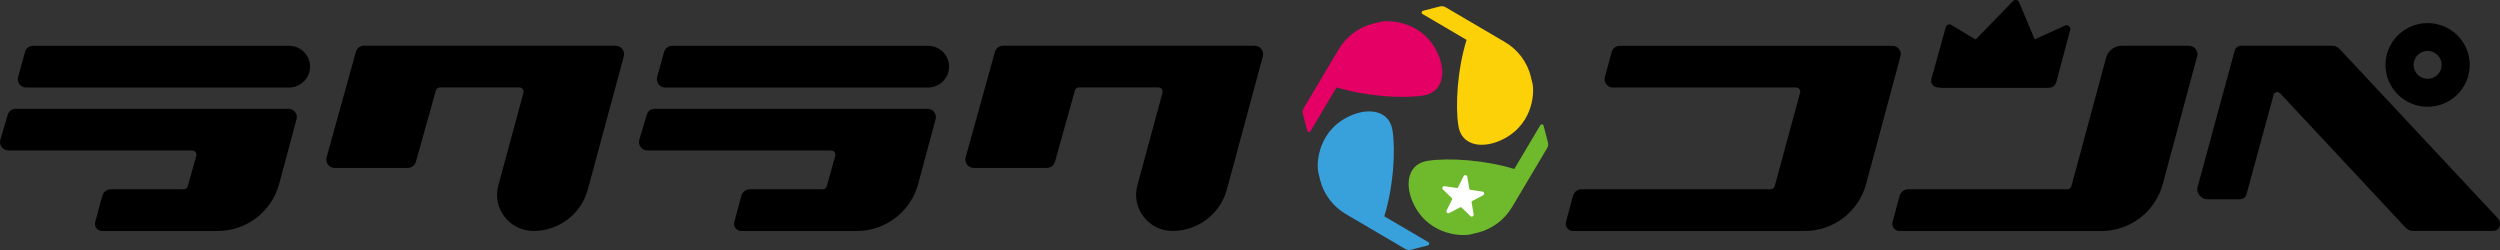
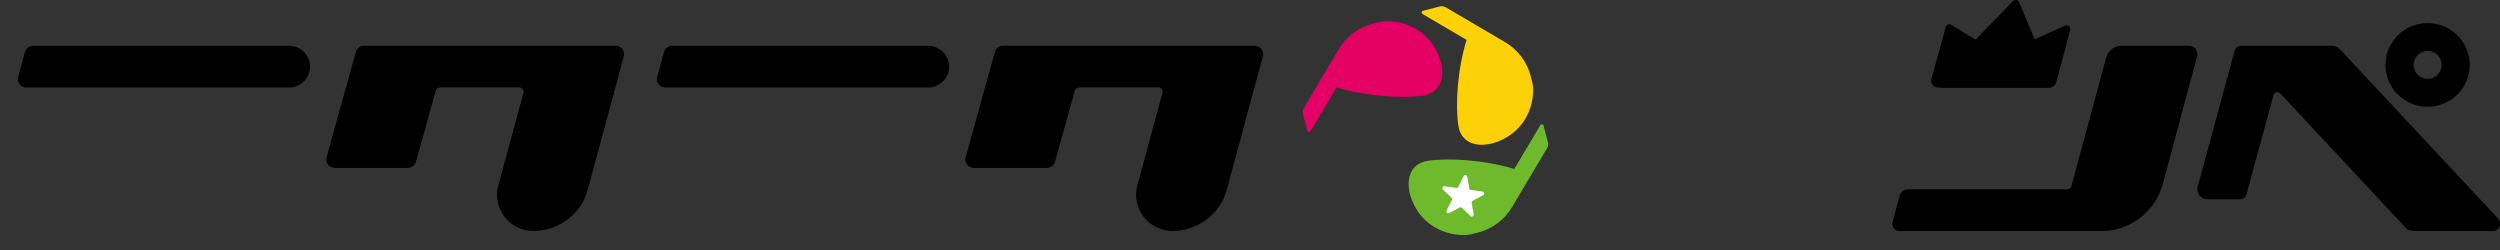
<svg xmlns="http://www.w3.org/2000/svg" width="140" height="14" viewBox="0 0 140 14" fill="none">
  <rect x="0" y="0" width="140" height="14" fill="#333333" stroke="none" />
  <g clip-path="url(#clip0_1022_577)">
    <path d="M130.622 2.561H125.521C125.334 2.561 125.186 2.67 125.141 2.836L123.059 10.496C122.976 10.806 123.268 11.16 123.61 11.16H125.422C125.608 11.16 125.756 11.051 125.802 10.885L127.325 5.295C127.37 5.133 127.587 5.111 127.716 5.254L134.709 12.744C134.819 12.865 134.974 12.933 135.123 12.933H139.605C139.992 12.933 140.133 12.492 139.844 12.186L131.028 2.753C130.918 2.636 130.762 2.565 130.614 2.565L130.622 2.561Z" fill="black" />
-     <path d="M90.333 4.899H100.581C100.737 4.899 100.847 5.046 100.805 5.193L99.385 10.424C99.358 10.526 99.263 10.598 99.16 10.598H88.575C88.347 10.598 88.149 10.749 88.088 10.967L87.694 12.431C87.625 12.687 87.819 12.936 88.085 12.936H101.056C102.67 12.936 104.083 11.858 104.501 10.307L106.427 3.153C106.506 2.855 106.282 2.564 105.971 2.564H90.709C90.497 2.564 90.311 2.708 90.254 2.911L89.874 4.314C89.794 4.612 90.018 4.903 90.329 4.903L90.333 4.899Z" fill="black" />
    <path d="M122.585 2.561H118.821C118.41 2.561 118.05 2.836 117.943 3.229L115.999 10.425C115.972 10.527 115.877 10.598 115.774 10.598H106.864C106.636 10.598 106.438 10.749 106.378 10.968L105.983 12.431C105.914 12.688 106.108 12.937 106.374 12.937H117.67C119.284 12.937 120.697 11.858 121.115 10.308L123.041 3.153C123.12 2.855 122.896 2.565 122.585 2.565V2.561Z" fill="black" />
    <path d="M135.947 5.978C137.249 5.978 138.305 4.929 138.305 3.636C138.305 2.342 137.249 1.293 135.947 1.293C134.644 1.293 133.588 2.342 133.588 3.636C133.588 4.929 134.644 5.978 135.947 5.978ZM135.947 2.851C136.38 2.851 136.733 3.202 136.733 3.632C136.733 4.062 136.38 4.413 135.947 4.413C135.514 4.413 135.16 4.062 135.16 3.632C135.16 3.202 135.514 2.851 135.947 2.851Z" fill="black" />
    <path d="M73.009 6.053L74.973 2.753C75.394 2.044 76.086 1.528 76.887 1.324L76.982 1.301V1.309C77.013 1.297 77.043 1.286 77.077 1.279L77.29 1.226C77.897 1.09 79.804 1.233 80.572 3.127C80.97 4.111 80.788 5.19 79.679 5.352C78.524 5.522 76.542 5.408 74.847 4.892L73.389 7.343C73.343 7.419 73.23 7.404 73.207 7.317L72.964 6.382C72.933 6.272 72.952 6.155 73.009 6.057V6.053Z" fill="#E50065" />
    <path d="M83.907 7.916C82.915 8.312 81.833 8.131 81.666 7.03C81.495 5.883 81.609 3.915 82.129 2.233L79.66 0.784C79.584 0.739 79.6 0.626 79.687 0.603L80.629 0.362C80.739 0.332 80.857 0.351 80.956 0.407L84.279 2.357C84.993 2.776 85.513 3.462 85.719 4.258L85.741 4.352H85.734C85.745 4.382 85.757 4.413 85.764 4.447L85.817 4.658C85.954 5.261 85.81 7.154 83.903 7.916H83.907Z" fill="#FDD108" />
    <path d="M79.076 11.228C78.677 10.244 78.859 9.165 79.969 9.003C81.123 8.833 83.106 8.946 84.8 9.463L86.258 7.011C86.304 6.936 86.418 6.951 86.441 7.038L86.684 7.973C86.714 8.083 86.695 8.2 86.638 8.298L84.674 11.598C84.253 12.307 83.562 12.823 82.76 13.027L82.665 13.05V13.042C82.635 13.053 82.605 13.065 82.57 13.072L82.358 13.125C81.75 13.261 79.843 13.118 79.076 11.224V11.228Z" fill="#6FBA2C" />
-     <path d="M75.742 6.431C76.733 6.034 77.819 6.216 77.983 7.317C78.153 8.463 78.04 10.432 77.519 12.114L79.988 13.562C80.064 13.608 80.049 13.721 79.962 13.743L79.019 13.985C78.909 14.015 78.792 13.996 78.693 13.94L75.369 11.99C74.655 11.571 74.135 10.885 73.93 10.089L73.907 9.995H73.915C73.903 9.964 73.892 9.934 73.884 9.9L73.831 9.689C73.694 9.086 73.839 7.192 75.745 6.431H75.742Z" fill="#38A1DB" />
    <path d="M81.958 9.878L81.654 10.485C81.639 10.515 81.605 10.534 81.575 10.526L80.898 10.428C80.792 10.413 80.731 10.541 80.807 10.613L81.297 11.088C81.32 11.111 81.328 11.149 81.312 11.179L81.009 11.786C80.963 11.88 81.066 11.979 81.157 11.93L81.761 11.613C81.791 11.598 81.829 11.601 81.852 11.624L82.342 12.099C82.418 12.171 82.543 12.107 82.524 12.005L82.41 11.334C82.403 11.3 82.422 11.266 82.452 11.251L83.056 10.934C83.151 10.885 83.124 10.745 83.022 10.73L82.346 10.632C82.311 10.628 82.285 10.602 82.281 10.568L82.167 9.897C82.148 9.795 82.008 9.772 81.962 9.866L81.958 9.878Z" fill="white" />
    <path d="M1.401 2.908L1.014 4.311C0.93 4.609 1.158 4.903 1.469 4.903H16.184C16.715 4.903 17.183 4.548 17.323 4.035C17.521 3.292 16.959 2.564 16.184 2.564H1.857C1.644 2.564 1.458 2.704 1.401 2.908Z" fill="black" />
    <path d="M34.477 2.561H20.386C20.173 2.561 19.987 2.701 19.93 2.904L18.289 8.81C18.205 9.108 18.433 9.403 18.745 9.403H22.835C23.048 9.403 23.234 9.263 23.291 9.059L24.408 5.065C24.434 4.964 24.529 4.896 24.632 4.896H29.087C29.239 4.896 29.353 5.039 29.315 5.19L27.906 10.383C27.557 11.669 28.533 12.933 29.874 12.933C31.298 12.933 32.548 11.982 32.916 10.617L34.933 3.153C35.013 2.855 34.788 2.565 34.477 2.565V2.561Z" fill="black" />
    <path d="M37.188 2.908L36.801 4.311C36.717 4.609 36.945 4.903 37.256 4.903H51.971C52.503 4.903 52.97 4.548 53.11 4.035C53.308 3.292 52.746 2.564 51.971 2.564H37.644C37.431 2.564 37.245 2.704 37.188 2.908Z" fill="black" />
-     <path d="M46.304 10.424C46.278 10.526 46.183 10.598 46.077 10.598H42.001C41.773 10.598 41.576 10.749 41.515 10.967L41.12 12.431C41.051 12.687 41.245 12.936 41.511 12.936H47.972C49.586 12.936 50.999 11.857 51.417 10.307L52.393 6.679C52.473 6.381 52.249 6.091 51.937 6.091H36.668C36.459 6.091 36.273 6.227 36.216 6.426L35.802 7.826C35.715 8.127 35.939 8.425 36.254 8.425H46.547C46.699 8.425 46.813 8.569 46.775 8.72L46.301 10.424H46.304Z" fill="black" />
-     <path d="M10.517 10.424C10.491 10.526 10.396 10.598 10.29 10.598H6.214C5.986 10.598 5.789 10.749 5.728 10.967L5.333 12.431C5.264 12.687 5.458 12.936 5.724 12.936H12.185C13.799 12.936 15.212 11.857 15.63 10.307L16.606 6.679C16.686 6.381 16.462 6.091 16.15 6.091H0.885C0.676 6.091 0.49 6.227 0.433 6.426L0.019 7.826C-0.068 8.127 0.156 8.425 0.471 8.425H10.764C10.916 8.425 11.03 8.569 10.992 8.72L10.517 10.424Z" fill="black" />
    <path d="M70.264 2.561H56.173C55.96 2.561 55.774 2.701 55.717 2.904L54.076 8.81C53.992 9.108 54.22 9.403 54.532 9.403H58.623C58.835 9.403 59.021 9.263 59.078 9.059L60.195 5.065C60.222 4.964 60.316 4.896 60.419 4.896H64.874C65.026 4.896 65.14 5.039 65.102 5.19L63.693 10.383C63.344 11.669 64.32 12.933 65.661 12.933C67.085 12.933 68.335 11.982 68.703 10.617L70.72 3.153C70.8 2.855 70.576 2.565 70.264 2.565V2.561Z" fill="black" />
    <path d="M108.714 4.899H114.765C114.947 4.899 115.107 4.779 115.152 4.601L115.931 1.678C115.976 1.509 115.802 1.361 115.638 1.433L108.65 4.613C108.505 4.68 108.551 4.895 108.71 4.895L108.714 4.899Z" fill="black" />
    <path d="M108.711 4.899H114.636C114.845 4.899 114.985 4.688 114.906 4.499L113.071 0.128C113.014 -0.012 112.832 -0.045 112.726 0.064L108.502 4.412C108.323 4.597 108.456 4.903 108.711 4.903V4.899Z" fill="black" />
    <path d="M114.806 4.741L109.275 1.396C109.158 1.324 109.002 1.384 108.964 1.52L108.159 4.417C108.09 4.662 108.277 4.899 108.531 4.899H114.76C114.836 4.899 114.965 4.873 115.053 4.775C115.026 4.798 114.889 4.79 114.806 4.737V4.741Z" fill="black" />
  </g>
  <defs>
    <clipPath id="clip0_1022_577">
      <rect width="140" height="14" fill="white" />
    </clipPath>
  </defs>
</svg>